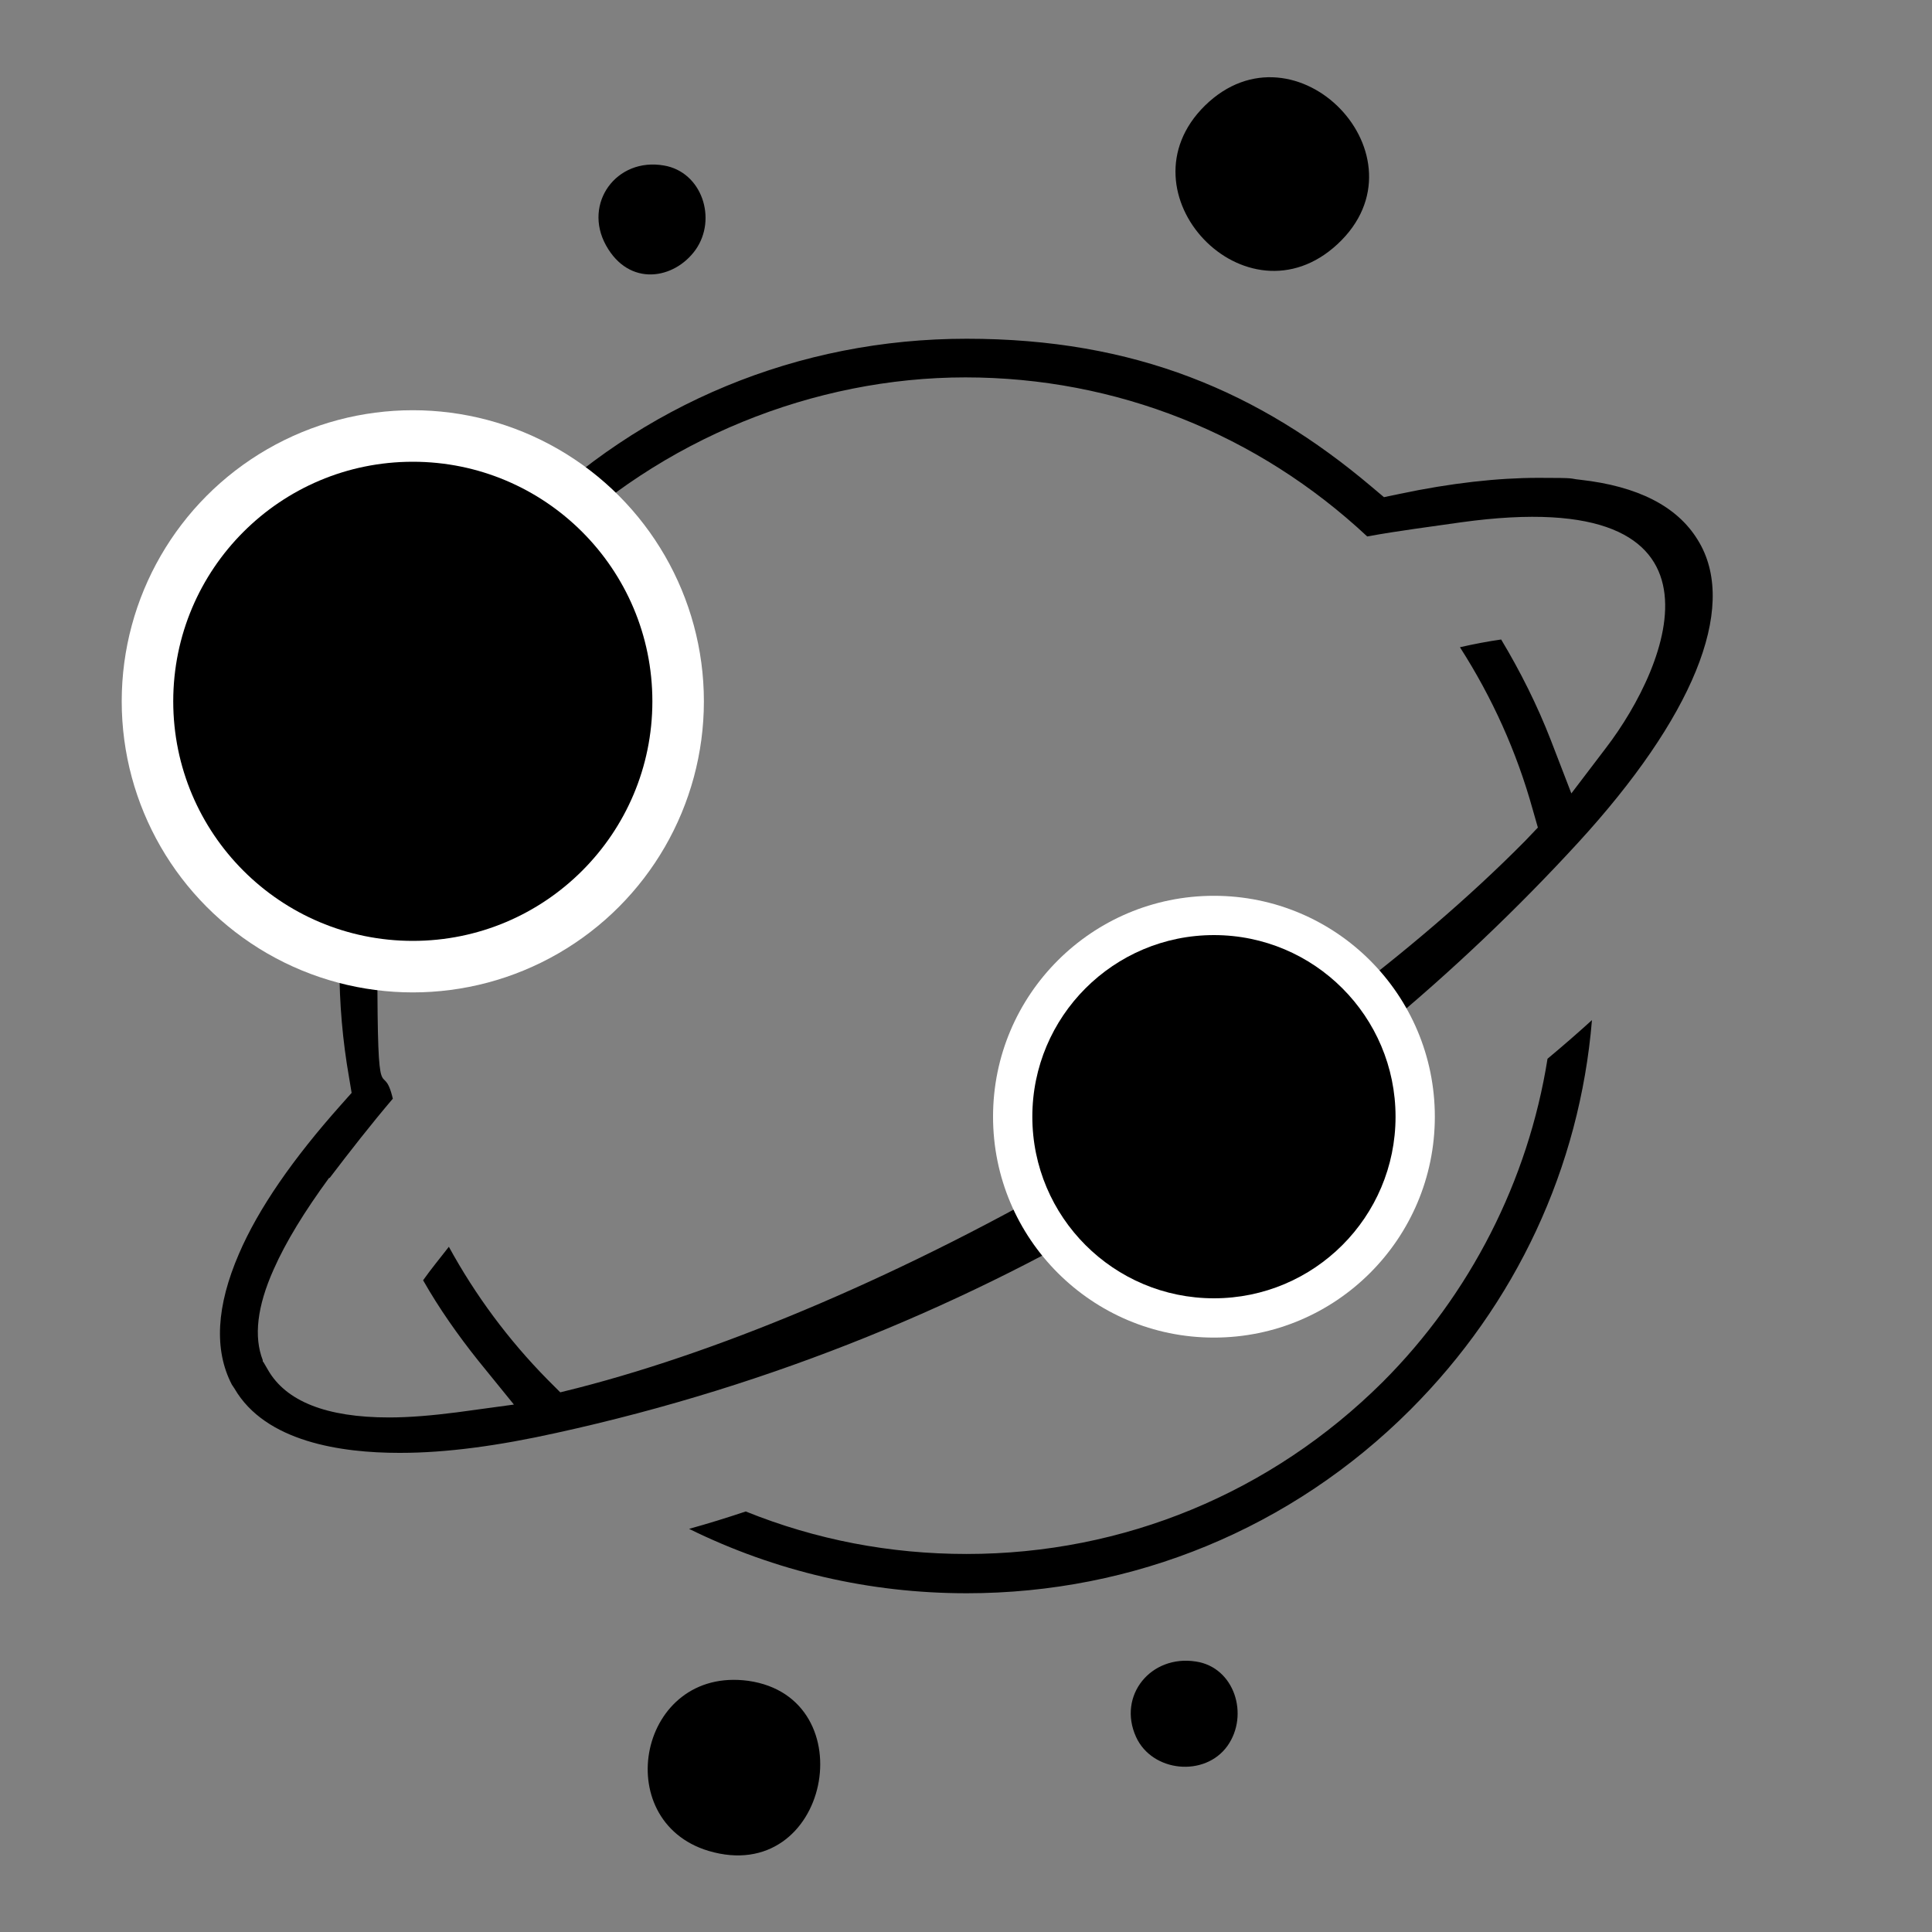
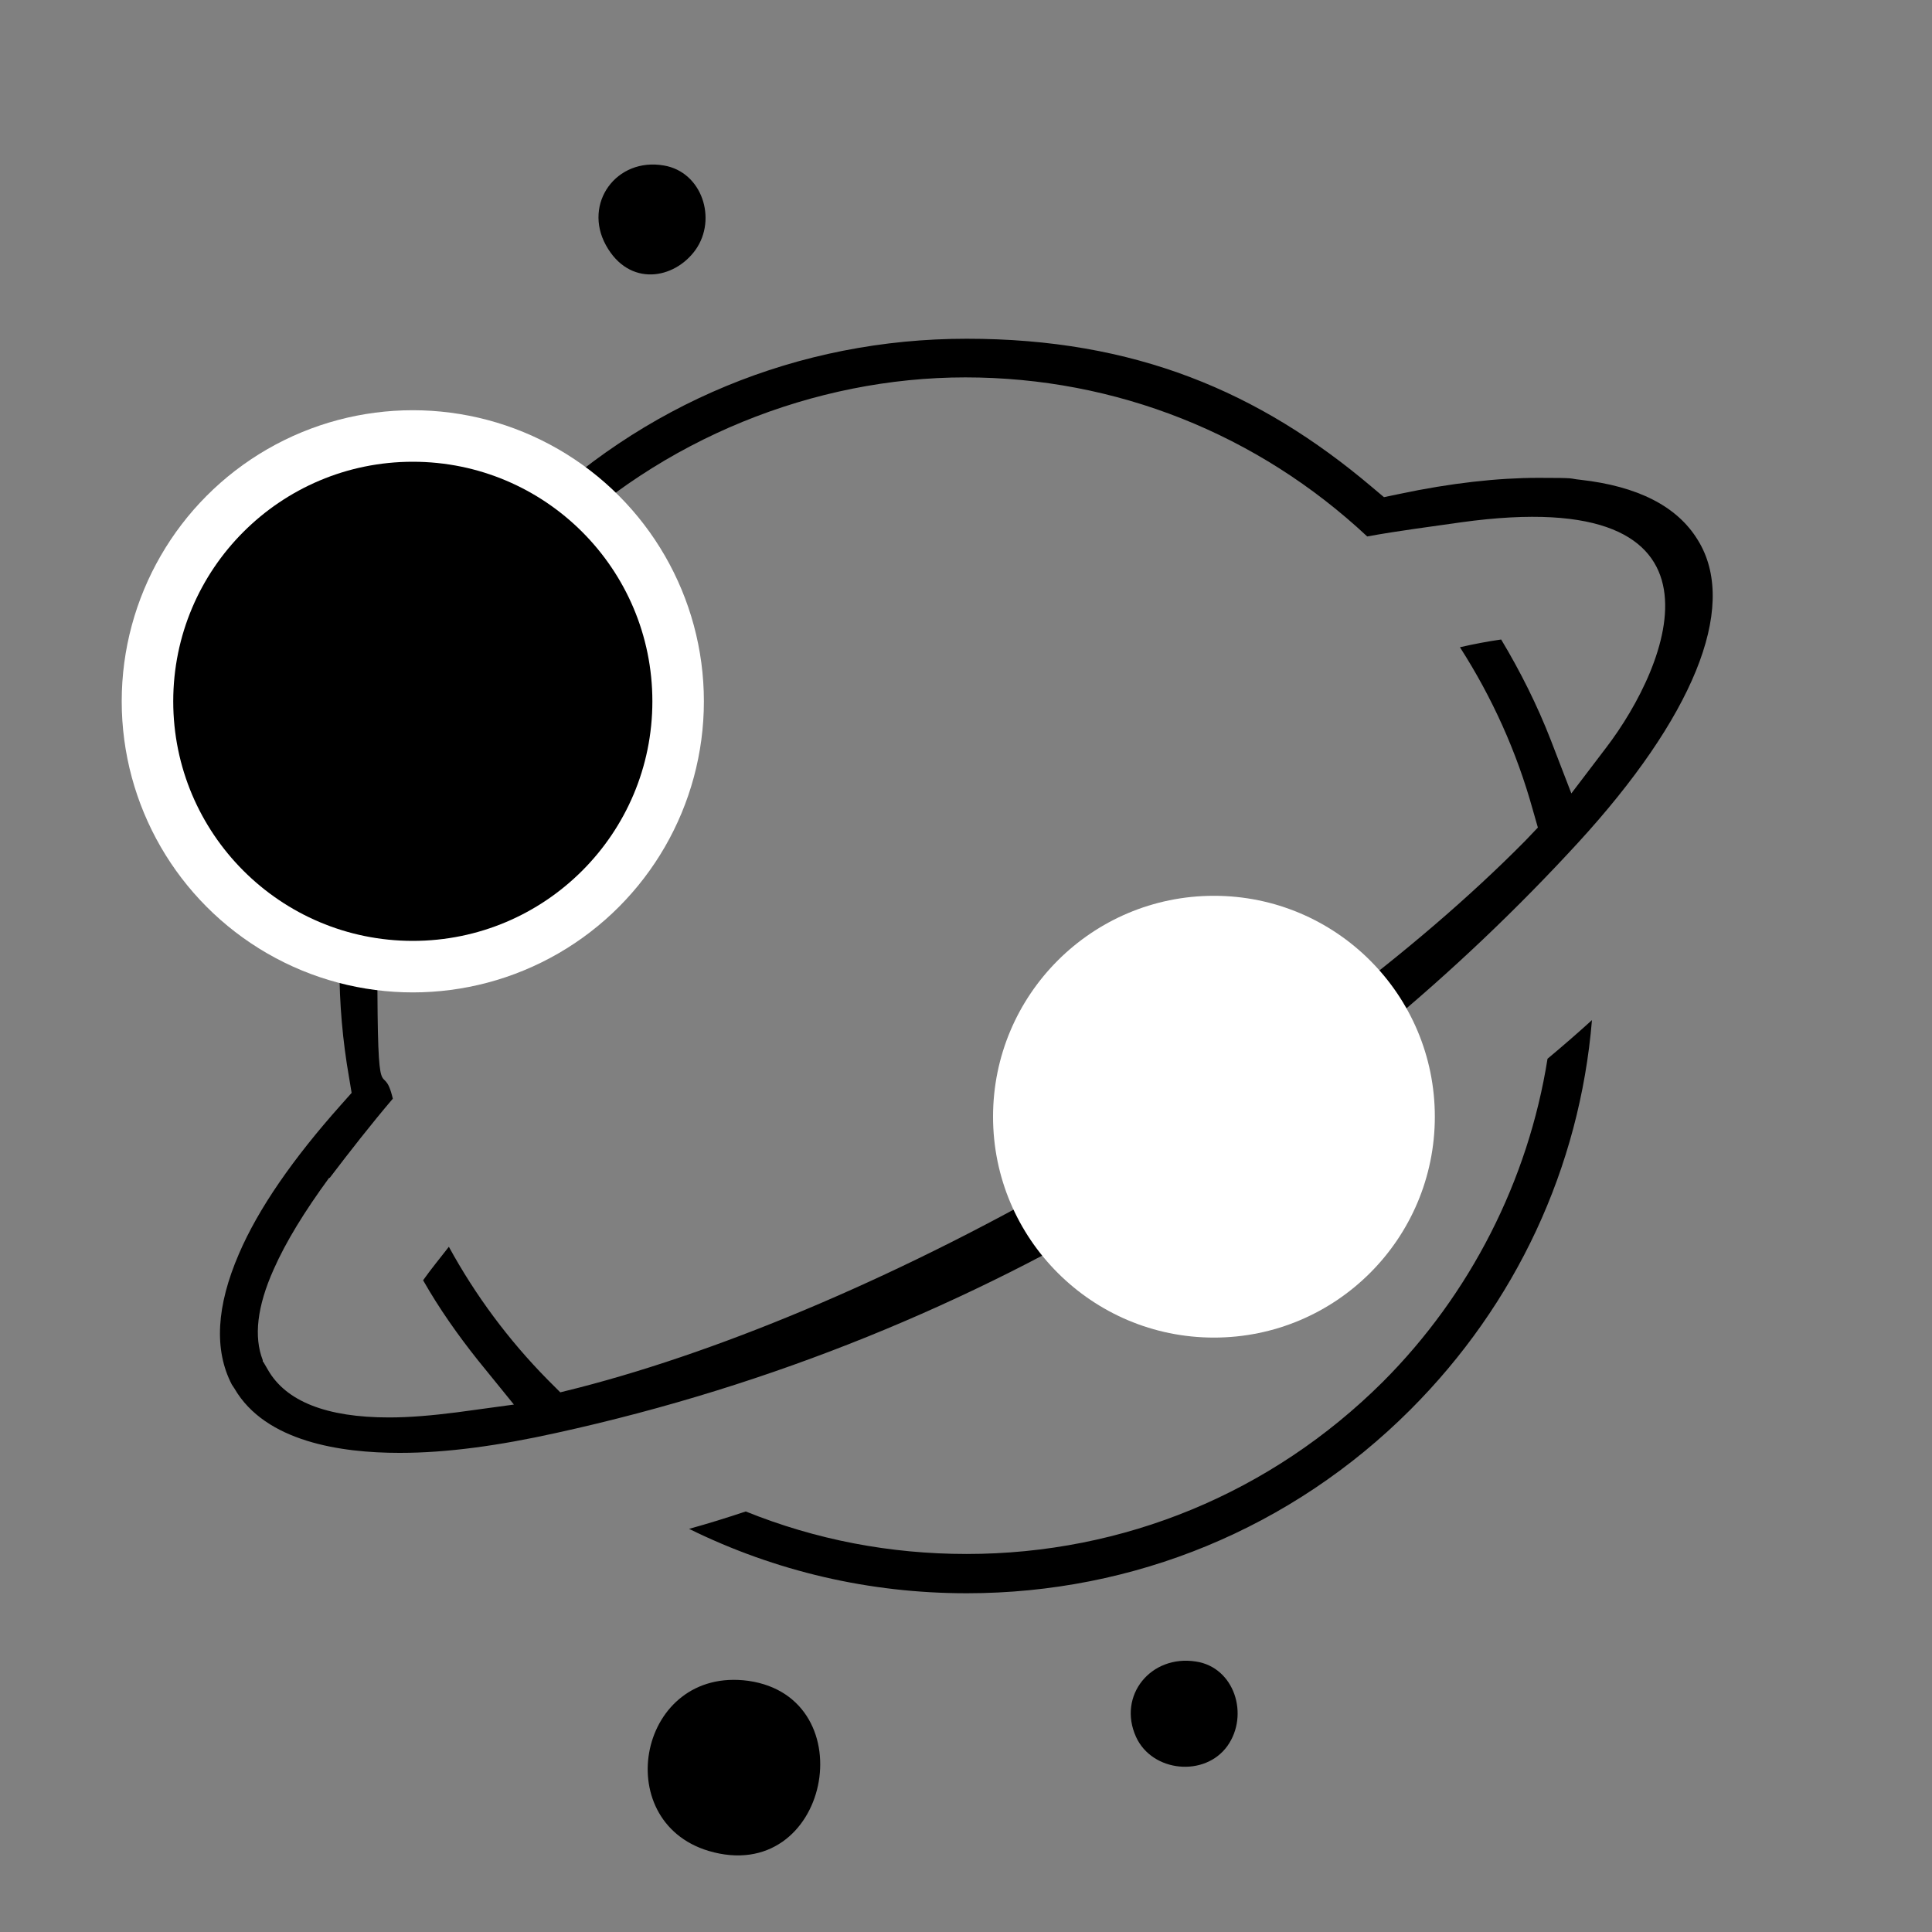
<svg xmlns="http://www.w3.org/2000/svg" viewBox="0 0 300 300" version="1.1" height="300" width="300" id="Ebene_1">
  <rect x="0" y="0" width="300" height="300" fill="#808080" stroke="none" />
  <defs>
    <style>
      .st0 {
        fill: #fff;
      }
    </style>
  </defs>
-   <path d="M187.1,16.4c-13.7,13.5,6.4,34.7,20.6,21.5,14.5-13.5-6.5-35.3-20.6-21.5Z" />
  <path d="M116.2,261c-17-2.3-21.7,21.7-6.2,26.4,18.8,5.6,24.5-23.8,6.2-26.4Z" />
  <path d="M103.1,25.7c-7.4-1.3-12.6,5.9-9,12.4s10.6,5.3,13.9.7c3.4-4.8,1-12.1-4.9-13.1Z" />
  <path d="M185.7,258c-7-1.1-12.2,5.3-9.3,11.7,2.5,5.5,10.7,6.3,14.2,1.4,3.4-4.8,1.1-12.2-4.9-13.1Z" />
  <path d="M62,225.6c-9,0-20.8-1.7-25.6-10l-.4-.6c-2.8-5.4-2.4-12.2,1.1-20.3,3-7,8.4-14.8,15.9-23.2l1.6-1.8-.4-2.4c-1-5.7-1.5-11.5-1.5-17.3,0-26,10.1-50.5,28.5-68.9,18.4-18.4,42.8-28.5,68.9-28.5s45.4,8.2,62.9,23l1.9,1.6,2.4-.5c8-1.7,15.3-2.5,21.6-2.5s4.5.1,6.5.3c8.9,1,15,4.1,18.2,9.3l.3.5c5.9,10.3-1.1,27.2-18.9,46.6-37.1,40.4-90.6,76.7-158.6,91.6-9,2-17.1,3.1-24.2,3.1h0ZM40.9,211.5l.7,1.2c2.8,4.9,9.1,7.4,18.8,7.4,3.2,0,6.7-.3,10.6-.8l8.8-1.2-5.6-6.9c-3.1-3.9-6-8-8.5-12.4,1.2-1.7,2.6-3.4,4-5.2,4.1,7.5,9.2,14.4,15.3,20.6l2,2,2.8-.7c23.3-6,51.1-17.9,78.2-33.6l.3-.2c27.2-15.7,51.5-33.9,68.5-51.1l2-2.1-.8-2.8c-2.5-9-6.3-17.4-11.3-25.2,2.2-.5,4.3-.9,6.4-1.2,3,5,5.6,10.2,7.7,15.6l3.2,8.3,5.4-7.1c9.8-12.8,21.6-41.1-22.5-35-4.8.7-9.7,1.3-14.6,2.2-17-15.9-39-24.7-62.4-24.7s-47.3,9.5-64.6,26.7c-17.2,17.2-26.7,40.2-26.7,64.6s.8,14,2.4,20.7c-3.4,4-6.6,8.1-9.8,12.3h-.1c-3.8,5.2-6.7,9.9-8.6,14.2-2.6,5.8-3.1,10.5-1.7,14.1v.2Z" />
  <path d="M150.1,247.4c-15.1,0-29.7-3.4-43.1-10,2.9-.8,5.8-1.7,8.8-2.7,10.9,4.4,22.4,6.6,34.3,6.6,24.4,0,47.3-9.5,64.6-26.7,13.6-13.6,22.6-31.3,25.6-50.2,2.4-2,4.7-4,6.9-6-1.9,22.9-11.8,44.1-28.2,60.5-18.4,18.4-42.9,28.5-68.9,28.5Z" />
  <circle r="45.2" cy="108.9" cx="64.1" class="st0" />
  <circle r="37.2" cy="108.9" cx="64.1" />
  <circle r="34.3" cy="173.4" cx="188.5" class="st0" />
-   <circle r="28.2" cy="173.4" cx="188.5" />
</svg>